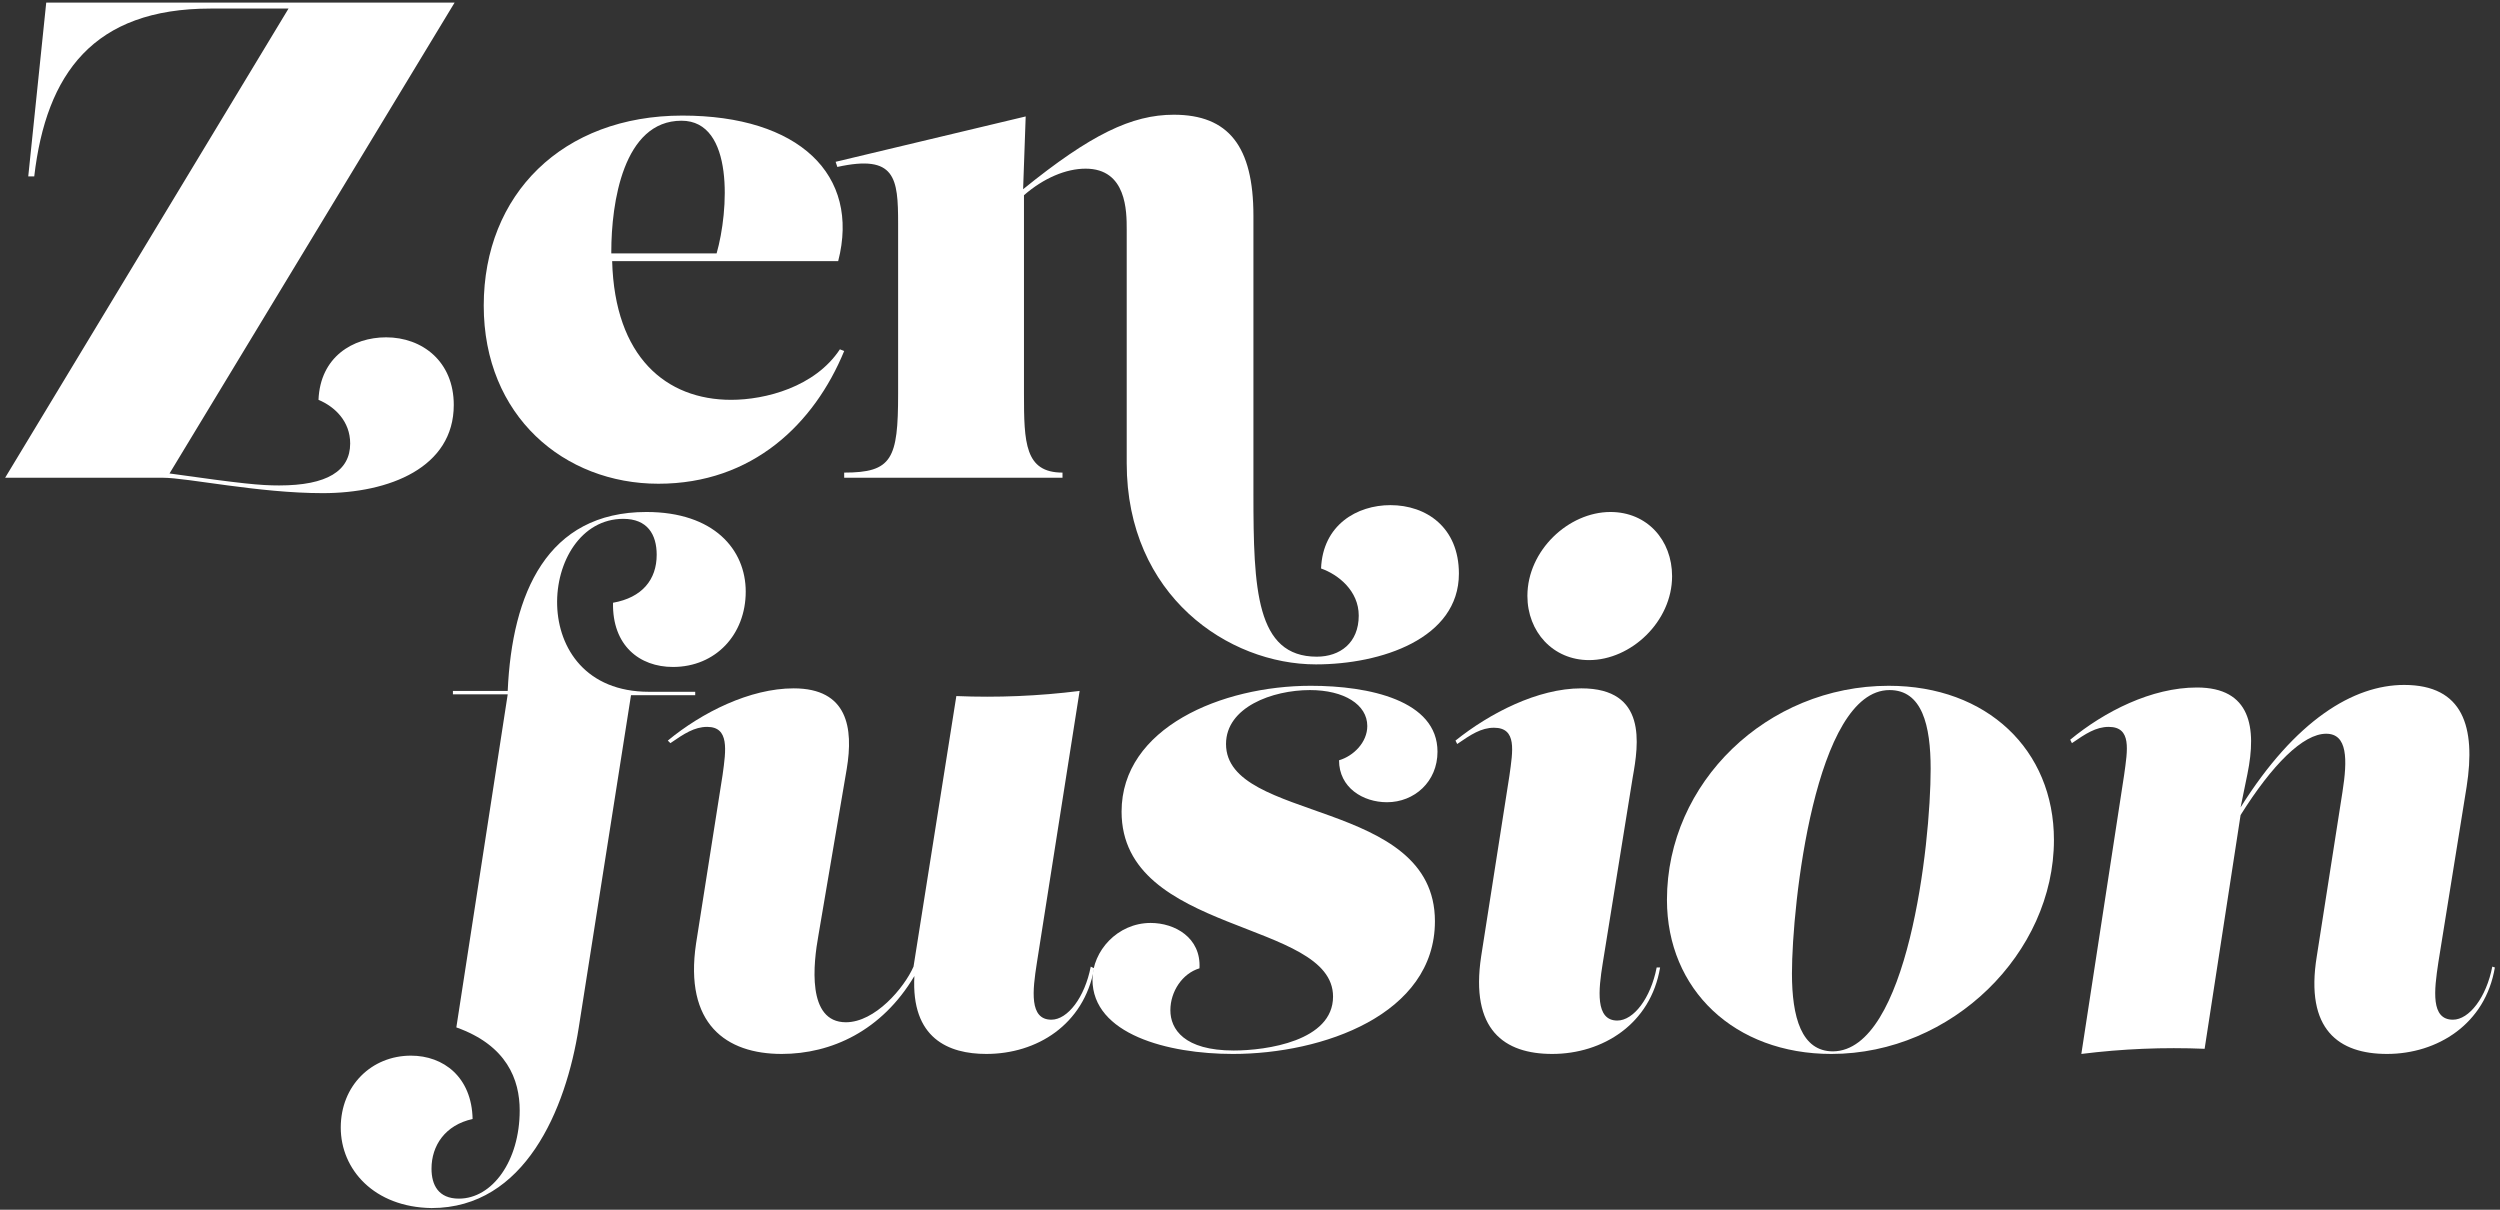
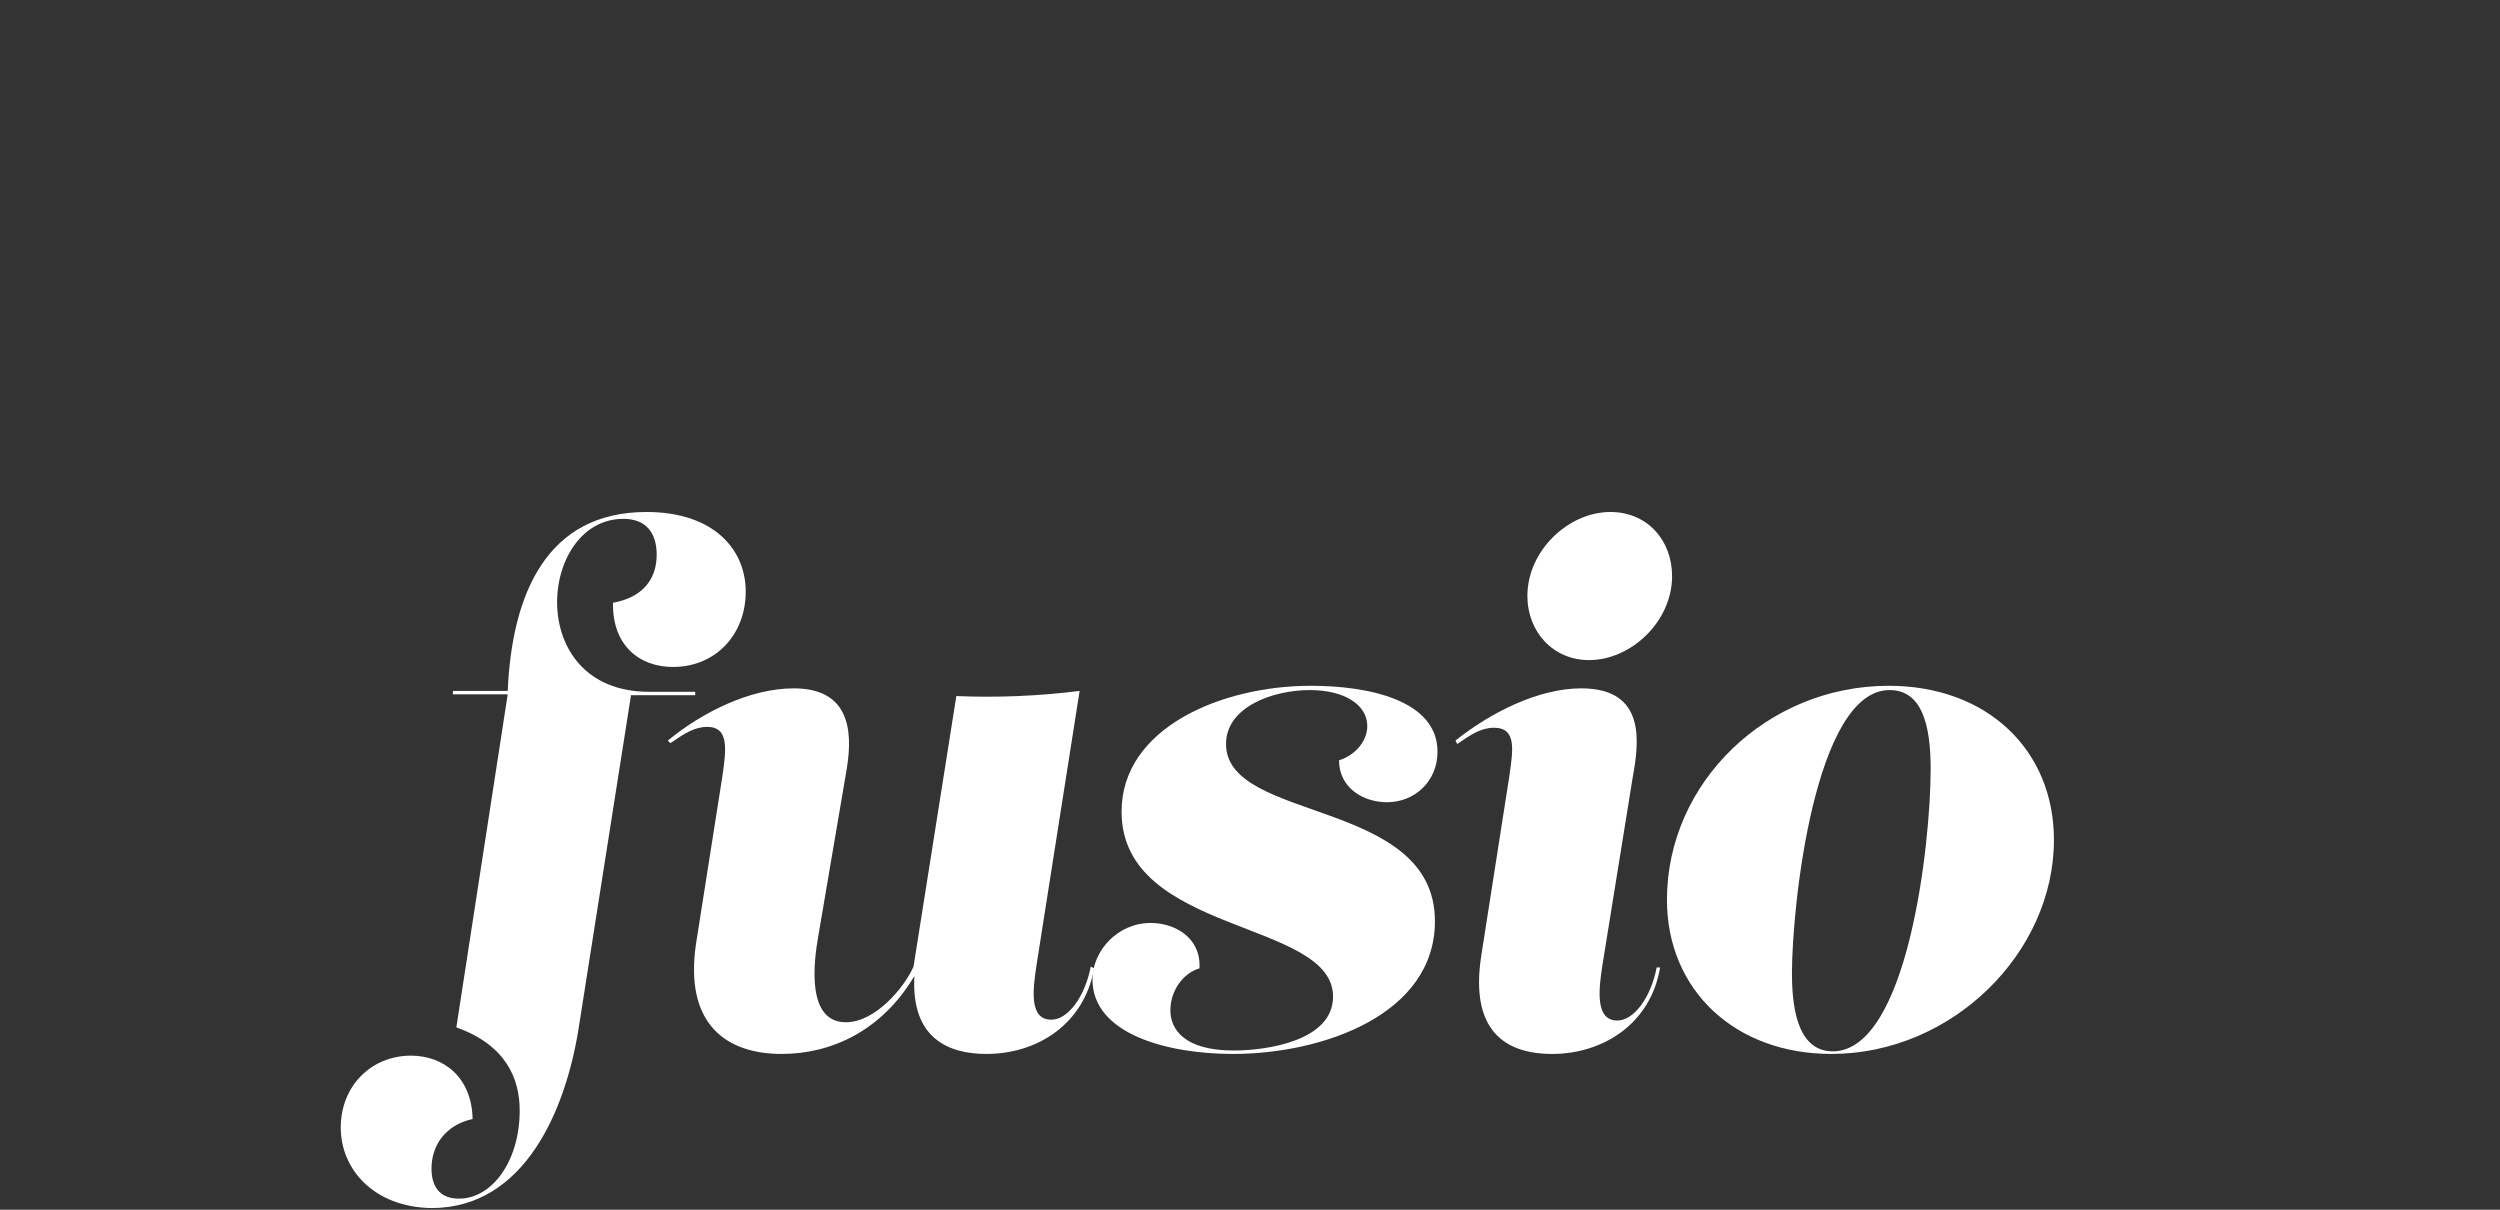
<svg xmlns="http://www.w3.org/2000/svg" version="1.1" id="Livello_1" x="0px" y="0px" viewBox="0 0 292 141.3" style="enable-background:new 0 0 292 141.3;" xml:space="preserve">
  <rect x="0" y="0" width="292" height="141.3" fill="#333333" stroke="none" />
  <style type="text/css">
	.st0{fill:#FFFFFF;}
</style>
  <g id="Zen_Fusion_text_00000109733946404827109050000012913908520619697280_">
    <g>
      <g>
        <g>
-           <path class="st0" d="M19,55.8H0.6L33.7,1h-9.1C10.9,1,5.4,8.6,4,20.6H3.3L5.4,0.3h47.7l-33.3,55c8.5,1.2,10.6,1.4,12.8,1.4      c5.6,0,8.3-1.7,8.3-4.9c0-2.6-1.8-4.3-3.7-5.1c0.2-5,4-7.3,7.9-7.3c4.2,0,7.9,2.8,7.9,7.9c0,7.3-7.5,10.3-15.3,10.3      C30.2,57.6,21.9,55.8,19,55.8z" />
-           <path class="st0" d="M98.6,41c-3.5,8.5-10.7,15.5-21.7,15.5s-20.4-7.9-20.4-20.8c0-13,9.2-22.2,23.2-22.2      c13.6,0,20.8,6.9,18.2,17H71.5c0.3,11.2,6.3,16.2,13.9,16.2c4,0,9.8-1.5,12.7-5.9L98.6,41z M79.6,14.1c-6.8,0-8.2,9.6-8.2,15.3      c0,0.1,0,0.2,0,0.2h12.3C85.1,24.7,85.8,14.1,79.6,14.1L79.6,14.1z" />
-           <path class="st0" d="M162.4,59c4.2,0,8,2.6,8,8c0,7.6-9.1,10.6-16.7,10.6c-10.2,0-22.1-8-22.1-23.5V26.8c0-2.1,0-7.1-4.8-7.1      c-2.3,0-4.9,1.1-7.2,3.1V46c0,5.7,0.1,9.2,4.5,9.2v0.6H98.6v-0.6c5.6,0,6.3-1.6,6.3-9.2V26.1c0-5.3-0.3-8.1-7.1-6.6l-0.2-0.6      l22.2-5.3l-0.3,8.5c7.9-6.4,12.7-8.7,17.6-8.7c6.4,0,9.3,3.7,9.3,11.8v32.5c0,11.1,0.3,19,7.4,19c2.7,0,4.9-1.6,4.9-4.8      c0-2.9-2.4-4.8-4.4-5.5C154.5,61.3,158.5,59,162.4,59L162.4,59z" />
-         </g>
+           </g>
        <g>
          <path class="st0" d="M39.8,131.7c0-4.9,3.6-8.4,8.2-8.4c3.8,0,7.1,2.5,7.2,7.4c-3.2,0.7-4.8,3.1-4.8,5.8c0,1.9,0.8,3.5,3.2,3.5      c3.9,0,7.1-4.4,7.1-10.3c0-3.6-1.5-7.6-7.4-9.7l6-38.9h-6.4l0-0.4h6.4c0.5-11.4,4.6-20.9,16.2-20.9c7.9,0,11.6,4.4,11.6,9.3      c0,5-3.5,8.8-8.5,8.8c-3.9,0-7.1-2.5-7-7.5c3.4-0.6,5.1-2.7,5.1-5.6c0-2.4-1.1-4.2-3.9-4.2c-9.9,0-11.7,20.2,3,20.2h5.4l0,0.4      h-7.5l-6.1,38.8c-1.5,9.6-6.3,21.1-17.2,21.1C43.7,141,39.8,136.6,39.8,131.7z" />
          <path class="st0" d="M127.8,113.1c-1.2,6.6-6.7,10-12.6,10c-4.4,0-8.8-1.8-8.4-9.1c-3.8,6.4-9.7,9.1-15.5,9.1      c-6.5,0-11.4-3.5-10-12.9l3.1-19.7c0.4-2.9,0.8-5.6-1.8-5.6c-1.5,0-2.7,0.8-4.3,1.9L78,86.5c4-3.3,9.6-6.1,14.7-6.1      c6.3,0,7,4.6,6.2,9.4l-3.3,19.4c-0.6,3.3-1.4,10.2,3.2,10.2c3.4,0,6.8-4,7.9-6.5l5-31.6c4.8,0.2,9.6,0,14.4-0.6l-5,31.8      c-0.5,3.2-0.9,6.6,1.7,6.6c1.9,0,3.9-2.6,4.6-6.2L127.8,113.1z" />
          <path class="st0" d="M127.6,114.4c0-3.3,2.9-6.6,6.8-6.6c2.8,0,5.9,1.7,5.7,5.3c-2,0.6-3.4,2.7-3.4,4.9c0,2.2,1.6,4.7,7.4,4.7      c3.8,0,11.6-1.1,11.6-6.3c0-9-24.7-7.2-24.7-21.6c0-9.8,11.7-14.7,22.1-14.7c6.8,0,14.8,1.7,14.8,7.7c0,3.5-2.7,5.9-5.9,5.9      c-2.8,0-5.6-1.7-5.6-4.9c1.7-0.5,3.3-2.1,3.3-4c0-2.5-2.7-4.2-6.7-4.2c-4.4,0-9.8,2-9.8,6.3c0,9.2,24.4,6.3,24.4,20.7      c0,10.9-13.1,15.5-23.6,15.5C136.4,123.1,127.6,120.8,127.6,114.4z" />
          <path class="st0" d="M173,111.7l3.3-21.1c0.4-2.9,0.9-5.6-1.8-5.6c-1.5,0-2.7,0.8-4.3,1.9l-0.2-0.4c4-3.2,9.6-6.1,14.7-6.1      c7.7,0,6.7,6.5,6,10.4l-3.5,21.7c-0.5,3.1-0.9,6.7,1.7,6.7c1.9,0,3.9-2.6,4.6-6.2h0.4c-1.1,6.6-6.7,10.1-12.6,10.1      C175.7,123.1,171.7,120.3,173,111.7z M178.4,69.6c0-5.3,4.8-9.8,9.7-9.8c4.3,0,7.2,3.3,7.2,7.5c0,5.3-4.8,9.8-9.7,9.8      C181.4,77.1,178.4,73.8,178.4,69.6z" />
-           <path class="st0" d="M239.9,98.1c0,13.2-11.9,25-26,25c-11.3,0-19.2-7.5-19.2-18c0-13.7,11.7-25,25.9-25      C232.1,80.1,239.9,87.6,239.9,98.1z M225.5,89.8c0-5.1-1-9.2-4.8-9.2c-8.7,0-11.4,25.1-11.4,33.1c0,5.1,1.1,9.1,4.8,9.1      C222.8,122.7,225.5,98.7,225.5,89.8z" />
-           <path class="st0" d="M291.4,113c-1.1,6.6-6.7,10.1-12.6,10.1c-5.6,0-9.6-2.8-8.2-11.4l3-19.2c0.6-3.8,0.6-6.8-1.9-6.8      c-2.7,0-6.3,3.6-10,9.5l-4.2,27.3c-4.8-0.2-9.6,0-14.4,0.6l5-32.6c0.4-2.9,0.9-5.6-1.8-5.6c-1.5,0-2.7,0.8-4.3,1.9l-0.2-0.4      c4-3.3,9.5-6.1,14.8-6.1c6.3,0,7,4.7,5.9,10.1l-0.8,3.9c6.4-10.2,13.2-14.3,19.1-14.3c6.9,0,8.4,4.9,7.3,11.9l-3.3,20.5      c-0.5,3.3-0.9,6.7,1.7,6.7c1.9,0,3.9-2.6,4.6-6.2L291.4,113z" />
+           <path class="st0" d="M239.9,98.1c0,13.2-11.9,25-26,25c-11.3,0-19.2-7.5-19.2-18c0-13.7,11.7-25,25.9-25      C232.1,80.1,239.9,87.6,239.9,98.1z M225.5,89.8c0-5.1-1-9.2-4.8-9.2c-8.7,0-11.4,25.1-11.4,33.1c0,5.1,1.1,9.1,4.8,9.1      C222.8,122.7,225.5,98.7,225.5,89.8" />
        </g>
      </g>
    </g>
  </g>
</svg>